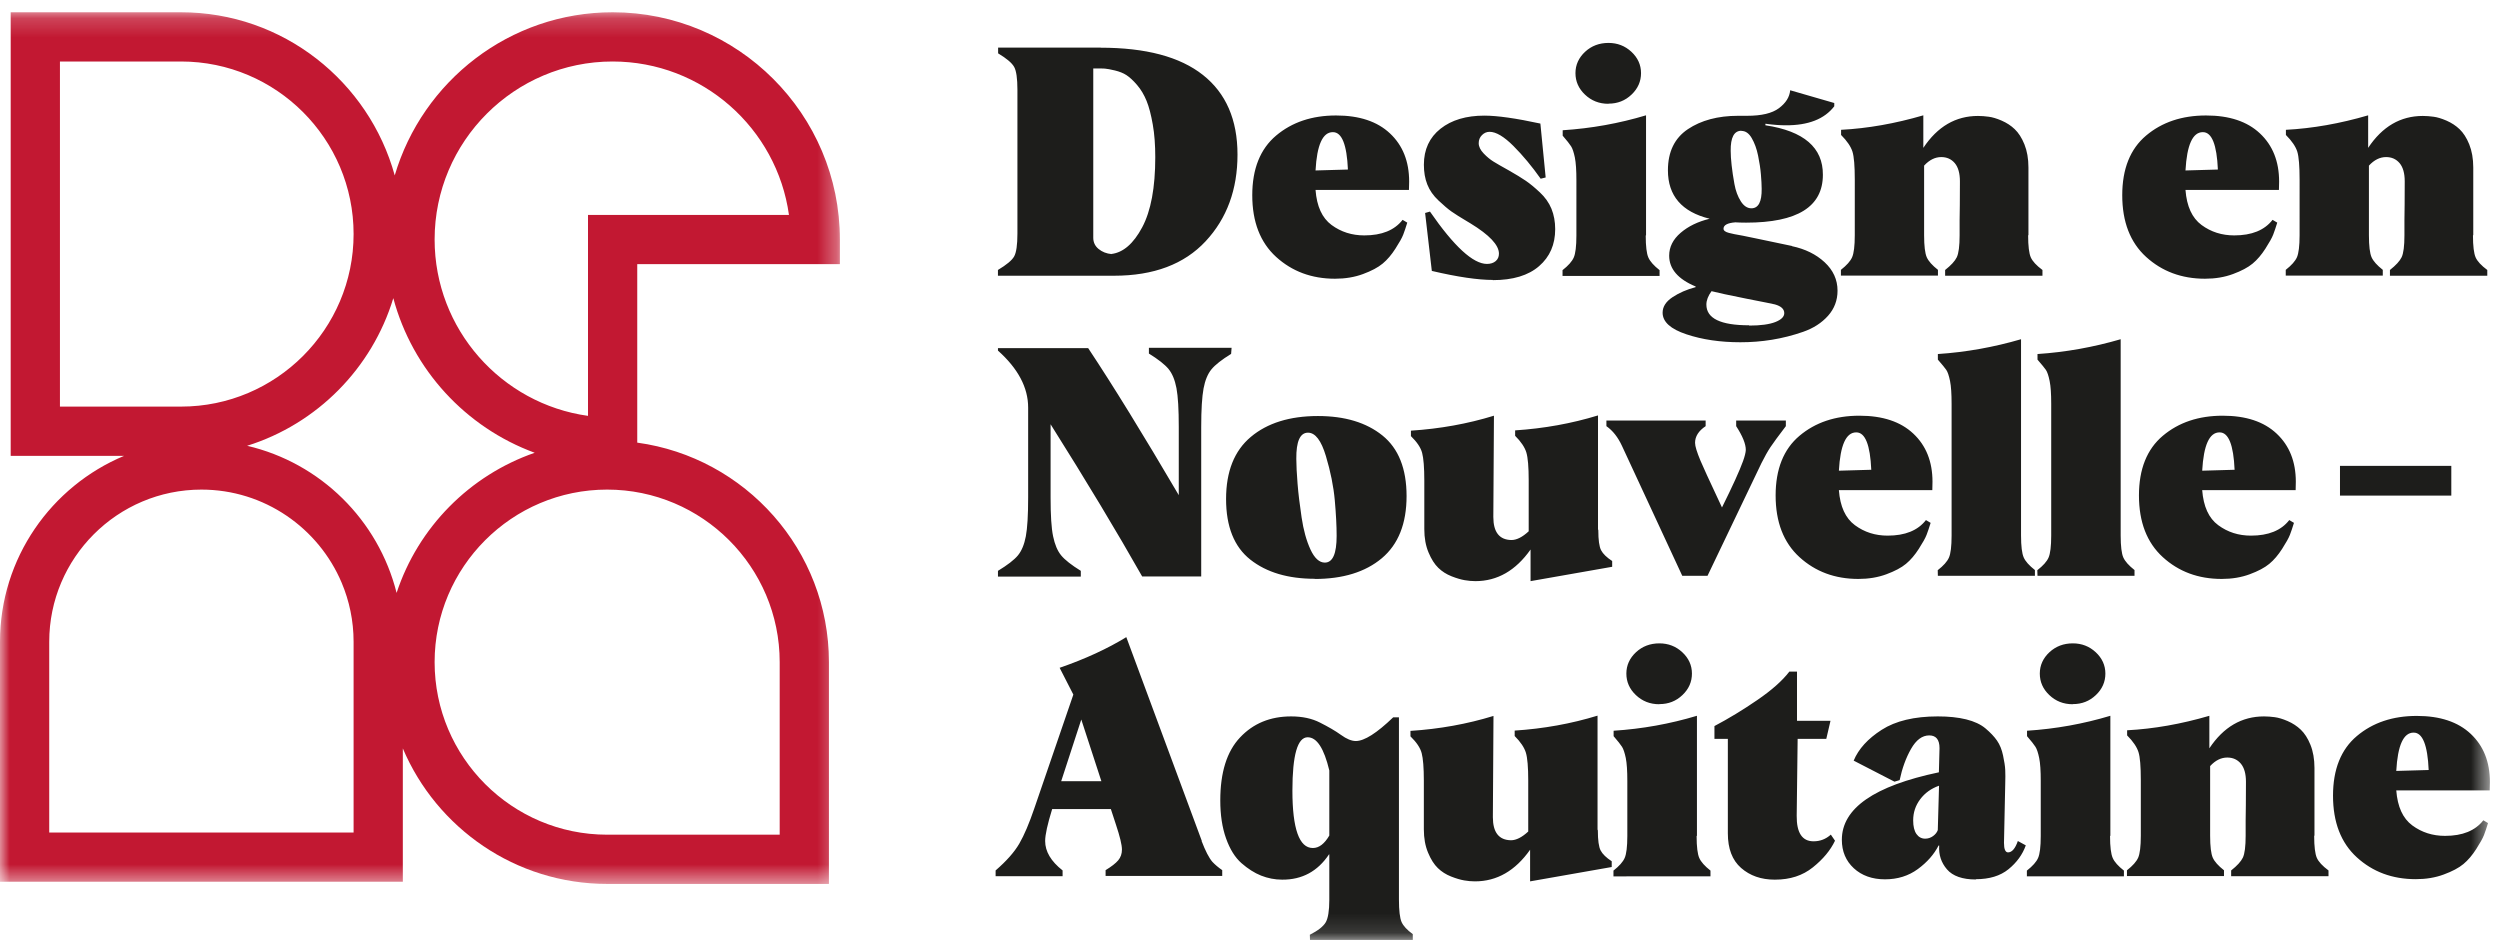
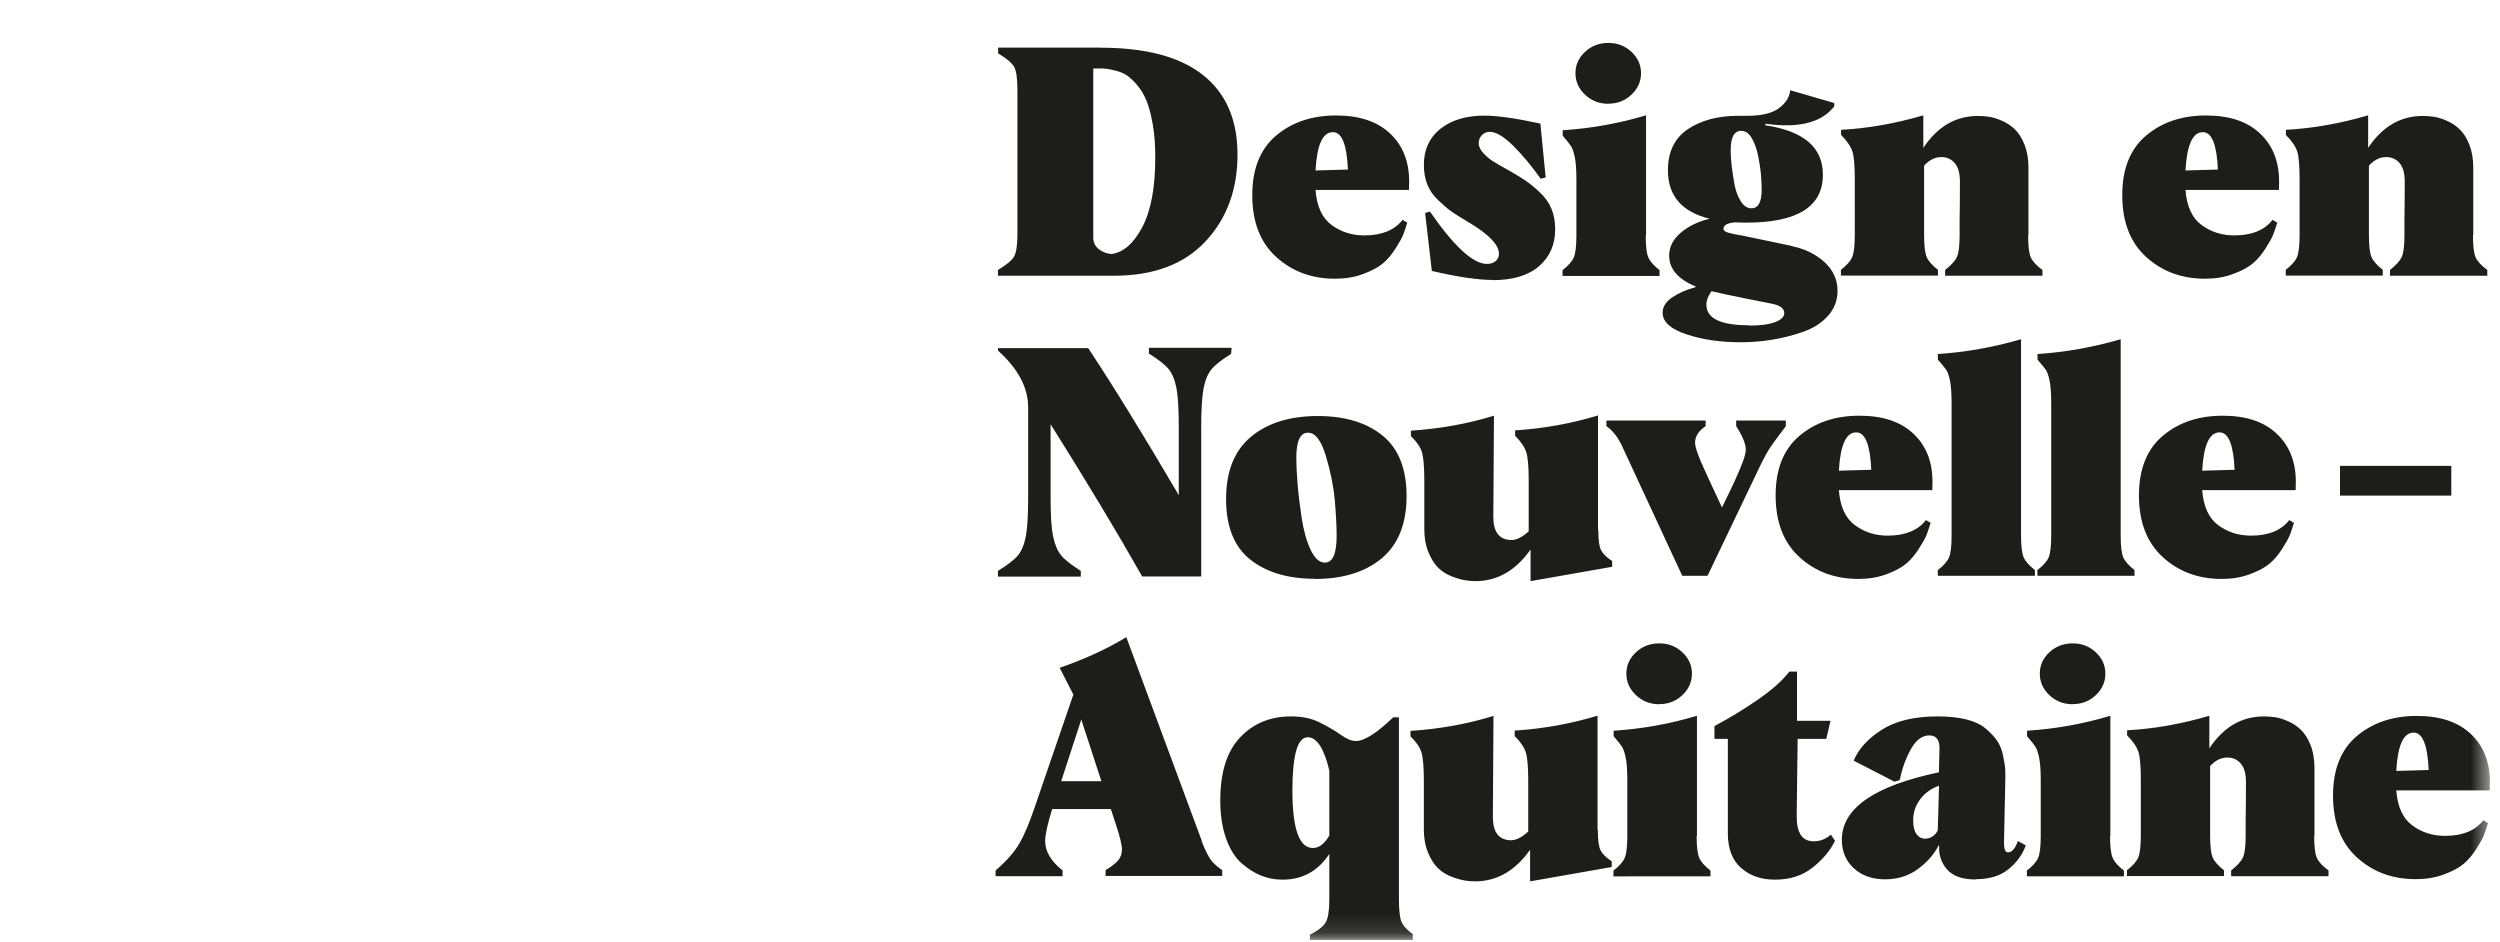
<svg xmlns="http://www.w3.org/2000/svg" xmlns:xlink="http://www.w3.org/1999/xlink" width="130" height="49" viewBox="0 0 130 49">
  <defs>
-     <path id="prefix__a" d="M0 0.193L43.674 0.193 43.674 45.519 0 45.519z" />
    <path id="prefix__c" d="M0 48.876L129.474 48.876 129.474 0.637 0 0.637z" />
  </defs>
  <g fill="none" fill-rule="evenodd">
    <g transform="translate(0 .445)">
      <mask id="prefix__b" fill="#fff">
        <use xlink:href="#prefix__a" />
      </mask>
      <path fill="#C21832" d="M40.544 33.986v8.973h-8.973c-4.947 0-8.971-4.025-8.971-8.973 0-4.947 4.024-8.972 8.971-8.972 4.948 0 8.973 4.025 8.973 8.972zm-22.157 8.859H2.56v-9.918c0-4.363 3.55-7.913 7.914-7.913 3.272 0 6.087 1.997 7.29 4.836.4.946.623 1.986.623 3.077v9.918zM3.117 2.753h6.298c4.947 0 8.972 4.025 8.972 8.973 0 4.947-4.025 8.972-8.972 8.972H3.117V2.753zm24.689 20.345c-3.386 1.175-6.06 3.878-7.183 7.288-.95-3.79-3.961-6.762-7.773-7.65 3.634-1.137 6.498-4.029 7.602-7.677.997 3.726 3.767 6.724 7.354 8.04zm4.05-20.345c4.67 0 8.544 3.476 9.17 7.977h-10.45v10.45c-4.5-.626-7.976-4.5-7.976-9.17 0-5.105 4.152-9.257 9.256-9.257zm11.818 10.538v-1.28c0-6.517-5.302-11.818-11.818-11.818-5.358 0-9.887 3.587-11.33 8.484C19.182 3.795 14.716.193 9.414.193H.556v23.066h5.898C2.67 24.839 0 28.576 0 32.927v12.478h20.947v-6.932c1.754 4.137 5.857 7.046 10.624 7.046h11.533V33.986c0-5.827-4.347-10.646-9.967-11.414v-9.281h10.537z" mask="url(#prefix__b)" />
    </g>
    <path fill="#1D1D1B" d="M57.798 13.206c.607-.074 1.142-.535 1.596-1.385.454-.851.68-2.066.68-3.645 0-.632-.04-1.198-.13-1.702-.088-.501-.194-.915-.323-1.23-.13-.316-.292-.592-.495-.827-.202-.235-.389-.405-.55-.51-.162-.106-.365-.186-.6-.243-.235-.056-.413-.089-.526-.097-.114-.008-.26-.008-.43-.008h-.17v8.804c0 .235.09.43.276.583.186.154.413.243.68.267l-.008-.007zM57.223 2.48c2.357 0 4.131.47 5.33 1.418 1.198.948 1.797 2.325 1.797 4.14 0 1.813-.55 3.32-1.66 4.51-1.11 1.191-2.697 1.79-4.763 1.79h-6.034v-.3c.446-.267.73-.502.843-.704.113-.203.17-.6.17-1.183V4.67c0-.592-.057-.988-.17-1.19-.114-.204-.389-.439-.834-.706v-.3h5.337l-.016.008zM69.306 6.872c-.526 0-.826.663-.898 1.992l1.684-.048c-.056-1.296-.316-1.944-.778-1.944h-.008zm3.96 3.005h-4.858c.064.85.34 1.457.833 1.822.495.364 1.062.542 1.702.542.907 0 1.57-.267 1.992-.809l.243.145c-.073.244-.146.455-.21.624-.065.17-.203.413-.406.729-.202.316-.42.575-.664.777-.242.202-.583.381-1.02.543-.438.163-.924.244-1.458.244-1.216 0-2.235-.382-3.062-1.135-.826-.753-1.24-1.822-1.24-3.208 0-1.368.414-2.405 1.24-3.101.827-.696 1.863-1.045 3.118-1.045 1.207 0 2.139.308 2.803.932.664.623.997 1.457.997 2.502l-.01.438zM77.63 14.557c-.77 0-1.831-.153-3.175-.469l-.349-3.013.252-.073c1.255 1.815 2.243 2.722 2.964 2.722.186 0 .34-.049.453-.146.114-.096.17-.226.17-.389 0-.446-.494-.972-1.49-1.579-.032-.024-.089-.057-.162-.097-.356-.21-.623-.38-.81-.51-.186-.13-.413-.325-.68-.576-.268-.25-.462-.526-.583-.834-.122-.308-.178-.647-.178-1.028 0-.794.291-1.418.866-1.872.575-.454 1.336-.68 2.276-.68.673 0 1.645.138 2.916.413l.275 2.803-.26.065c-.452-.64-.922-1.207-1.416-1.702-.494-.494-.907-.737-1.24-.737-.153 0-.283.057-.396.17-.114.114-.17.251-.17.421 0 .18.089.357.259.535.17.178.34.317.51.422.17.104.437.26.802.461.356.202.648.38.875.535.226.154.469.356.737.607.267.25.47.534.6.85.129.317.194.672.194 1.061 0 .794-.276 1.435-.835 1.92-.558.486-1.36.73-2.413.73l.008-.01zM83.633 5.397c-.478 0-.882-.161-1.215-.478-.332-.315-.494-.688-.494-1.118 0-.428.17-.801.502-1.109.332-.307.738-.46 1.216-.46.461 0 .858.153 1.19.46.332.308.502.681.502 1.11 0 .429-.162.802-.494 1.117-.332.317-.729.47-1.19.47l-.017.008zm1.945 6.853c0 .559.047.939.137 1.14.089.204.283.423.583.658v.3h-5.046v-.3c.3-.235.494-.454.583-.657.09-.202.138-.582.138-1.14V9.381c0-.518-.025-.915-.08-1.19-.058-.275-.122-.47-.196-.583-.072-.113-.218-.3-.437-.552v-.283c1.49-.096 2.932-.355 4.334-.777v6.237l-.016.016zM90.554 6.799c-.38 0-.567.347-.558 1.045 0 .21.016.461.049.752.032.292.08.616.145.973.064.356.178.656.332.898.154.243.34.365.55.365.366 0 .544-.34.535-1.012 0-.211-.016-.462-.04-.753-.024-.292-.073-.615-.146-.973-.072-.355-.186-.664-.332-.914-.146-.252-.324-.373-.535-.373V6.8zm.406 10.131c.599 0 1.053-.064 1.36-.185.308-.122.462-.275.462-.462 0-.21-.162-.363-.487-.454-.088-.024-.583-.121-1.481-.298-.9-.18-1.507-.31-1.814-.39-.179.243-.268.478-.268.697 0 .72.737 1.077 2.22 1.077l.008.015zm2.219-4.13c.689.146 1.255.422 1.7.835.446.413.673.907.673 1.482 0 .494-.162.932-.494 1.304-.333.372-.762.648-1.296.834-.535.186-1.078.324-1.628.413-.551.09-1.093.129-1.636.129-1.045 0-1.976-.137-2.803-.413-.826-.274-1.239-.648-1.239-1.125 0-.308.17-.575.51-.802.34-.226.746-.405 1.207-.526v-.034c-.915-.38-1.376-.914-1.376-1.603 0-.453.202-.85.599-1.19.397-.34.899-.583 1.506-.73-1.45-.355-2.17-1.197-2.17-2.518 0-.964.348-1.676 1.036-2.138.689-.462 1.564-.697 2.616-.697h.462c.754 0 1.304-.13 1.66-.396.357-.269.552-.576.584-.932l2.292.663v.17c-.51.665-1.353.997-2.535.989-.284 0-.632-.024-1.045-.081v.081c2 .3 2.997 1.16 2.988 2.575 0 1.66-1.328 2.487-3.993 2.487-.25 0-.437-.008-.559-.016-.413.032-.615.146-.615.332 0 .098.097.17.283.218l.284.065c.203.033.575.105 1.11.219.534.114 1.166.244 1.895.398l-.016.007zM105.463 12.241c0 .559.049.94.138 1.142.09.203.291.422.607.656v.3h-5.061v-.3c.307-.243.51-.461.607-.663.097-.204.146-.583.146-1.143v-.794c.008-.396.016-1.068.016-2.008 0-.42-.09-.737-.267-.948-.179-.21-.413-.315-.705-.315-.315 0-.616.145-.89.445v3.62c0 .56.048.94.137 1.143.089.202.283.42.583.656v.3h-5.046v-.3c.3-.236.495-.454.583-.656.089-.204.138-.583.138-1.143V9.35c0-.72-.04-1.205-.121-1.464-.082-.26-.276-.552-.592-.868V6.75c1.385-.072 2.81-.324 4.277-.753v1.692c.737-1.11 1.684-1.66 2.843-1.66.186 0 .372.016.559.041.186.024.413.09.671.202.26.114.487.26.68.446.195.186.365.445.503.786.138.34.21.744.21 1.207v3.513l-.016.017zM114.545 6.872c-.527 0-.826.663-.9 1.992l1.685-.048c-.056-1.296-.315-1.944-.777-1.944h-.008zm3.96 3.005h-4.86c.065.85.341 1.457.835 1.822.494.364 1.06.542 1.701.542.908 0 1.57-.267 1.992-.809l.244.145c-.074.244-.146.455-.211.624-.065.17-.203.413-.405.729-.203.316-.421.575-.665.777-.242.202-.583.381-1.02.543-.438.163-.923.244-1.457.244-1.216 0-2.236-.382-3.062-1.135-.826-.753-1.24-1.822-1.24-3.208 0-1.368.414-2.405 1.24-3.101.826-.696 1.862-1.045 3.118-1.045 1.207 0 2.138.308 2.802.932.664.623.997 1.457.997 2.502l-.009.438zM128.594 12.241c0 .559.049.94.138 1.142.089.203.291.422.607.656v.3h-5.062v-.3c.307-.243.51-.461.608-.663.097-.204.146-.583.146-1.143v-.794c.007-.396.015-1.068.015-2.008 0-.42-.089-.737-.267-.948-.178-.21-.412-.315-.704-.315-.316 0-.616.145-.891.445v3.62c0 .56.048.94.137 1.143.09.202.284.42.584.656v.3h-5.046v-.3c.3-.236.494-.454.583-.656.088-.204.137-.583.137-1.143V9.35c0-.72-.04-1.205-.12-1.464-.082-.26-.277-.552-.592-.868V6.75c1.385-.072 2.81-.324 4.277-.753v1.692c.736-1.11 1.684-1.66 2.842-1.66.187 0 .373.016.56.041.185.024.412.09.671.202.26.114.486.26.68.446.195.186.365.445.503.786.137.34.21.744.21 1.207v3.513l-.016.017zM64.018 18.402c-.485.3-.826.566-1.02.801-.194.236-.332.567-.413.996-.08.43-.122 1.102-.122 2.017v7.76h-3.07c-1.303-2.301-2.89-4.941-4.762-7.914v3.815c0 .908.04 1.58.13 2.009.089.43.227.761.421.996.194.235.535.502 1.02.802v.3h-4.308v-.3c.494-.3.842-.567 1.037-.802.194-.235.332-.567.413-.996.08-.43.12-1.101.12-2.018v-4.673c0-1.043-.526-2.032-1.57-2.963v-.13h4.69c1.296 1.951 2.866 4.502 4.712 7.646V22.2c0-.915-.039-1.588-.12-2.017-.082-.43-.22-.761-.413-.996-.195-.235-.535-.502-1.02-.802v-.3h4.3l-.025.317zM69.505 27.862c0-.51-.032-1.126-.096-1.848-.065-.72-.219-1.49-.462-2.299-.243-.81-.551-1.216-.931-1.216-.413 0-.616.453-.608 1.36 0 .341.024.77.065 1.29.04.518.113 1.1.21 1.756.097.657.252 1.216.462 1.67.21.453.462.68.745.68.413 0 .615-.462.615-1.393zm-1.133 2.235c-1.393 0-2.511-.332-3.353-.996-.842-.665-1.263-1.717-1.263-3.15 0-1.435.428-2.512 1.287-3.232.859-.722 2.025-1.086 3.49-1.086 1.402 0 2.52.34 3.354 1.012.834.673 1.255 1.725 1.255 3.15 0 1.434-.43 2.512-1.287 3.233-.859.72-2.025 1.078-3.492 1.078l.009-.01zM83.112 27.57c0 .51.048.859.146 1.044.097.187.292.374.575.559v.3l-4.244.746v-1.644c-.77 1.093-1.726 1.644-2.868 1.644-.186 0-.372-.017-.558-.05-.186-.032-.413-.096-.681-.202-.267-.105-.494-.25-.688-.437-.194-.187-.365-.453-.51-.802-.147-.348-.22-.753-.22-1.214v-2.52c0-.688-.04-1.166-.113-1.442-.072-.276-.267-.566-.583-.874v-.284c1.507-.097 2.949-.356 4.317-.778 0 .608-.008 1.483-.016 2.633s-.016 2.025-.016 2.632c0 .794.316 1.19.94 1.2.275 0 .575-.154.899-.454v-2.649c0-.697-.041-1.183-.122-1.45-.081-.267-.275-.559-.583-.866v-.283c1.506-.099 2.94-.358 4.309-.778v5.92l.016.049zM92.864 21.868v.292c-.389.51-.656.874-.801 1.092-.146.22-.3.495-.47.835l-2.803 5.856h-1.312l-3.135-6.756c-.21-.453-.477-.793-.81-1.027v-.292h5.16v.292c-.365.242-.55.534-.55.866 0 .179.097.486.283.932.073.187.445.996 1.117 2.43.551-1.11.916-1.912 1.094-2.407.09-.25.138-.445.145-.583 0-.316-.17-.729-.501-1.238v-.292h2.583zM96.52 22.484c-.526 0-.825.663-.898 1.992l1.684-.048c-.056-1.296-.315-1.944-.777-1.944h-.008zm3.961 3.004h-4.859c.064.85.34 1.458.834 1.822.494.365 1.06.543 1.701.543.908 0 1.571-.267 1.992-.809l.244.145c-.074.244-.146.455-.211.624-.065.17-.202.412-.405.729-.203.316-.421.575-.665.777-.242.202-.583.381-1.02.543-.438.162-.923.243-1.457.243-1.216 0-2.236-.38-3.062-1.134-.826-.753-1.24-1.822-1.24-3.208 0-1.368.414-2.405 1.24-3.101.826-.696 1.862-1.045 3.118-1.045 1.207 0 2.138.308 2.802.932.664.622.997 1.457.997 2.502l-.009.437zM100.762 29.65c.3-.233.494-.451.583-.655.09-.202.138-.583.138-1.142v-6.852c0-.518-.025-.914-.081-1.19-.057-.276-.122-.47-.195-.576-.073-.105-.218-.283-.438-.534v-.291c1.467-.097 2.908-.356 4.325-.77v10.205c0 .56.049.94.139 1.142.088.202.283.421.583.656v.3h-5.047l-.007-.292zM105.941 29.65c.3-.233.495-.451.584-.655.089-.202.138-.583.138-1.142v-6.852c0-.518-.025-.914-.082-1.19-.056-.276-.122-.47-.194-.576-.073-.105-.219-.283-.437-.534v-.291c1.466-.097 2.907-.356 4.325-.77v10.205c0 .56.048.94.137 1.142.09.202.284.421.583.656v.3h-5.045l-.009-.292zM115.414 22.484c-.527 0-.826.663-.9 1.992l1.685-.048c-.056-1.296-.315-1.944-.777-1.944h-.008zm3.96 3.004h-4.86c.066.85.34 1.458.835 1.822.494.365 1.06.543 1.701.543.907 0 1.571-.267 1.992-.809l.244.145c-.074.244-.146.455-.211.624-.065.17-.203.412-.405.729-.203.316-.421.575-.665.777-.242.202-.583.381-1.02.543-.438.162-.923.243-1.458.243-1.215 0-2.235-.38-3.061-1.134-.826-.753-1.24-1.822-1.24-3.208 0-1.368.414-2.405 1.24-3.101.826-.696 1.862-1.045 3.118-1.045 1.207 0 2.138.308 2.802.932.664.622.997 1.457.997 2.502l-.009.437z" />
    <mask id="prefix__d" fill="#fff">
      <use xlink:href="#prefix__c" />
    </mask>
-     <path fill="#1D1D1B" d="M121.679 25.772L127.468 25.772 127.468 24.224 121.679 24.224zM57.272 40.623l-1.045-3.208-1.045 3.208h2.09zm5.208 3.101c.202.527.389.89.566 1.094.138.146.308.291.51.43v.3h-6.065v-.3c.307-.187.526-.357.656-.511.129-.154.194-.341.194-.56 0-.242-.105-.679-.316-1.31l-.26-.794h-3.053c-.242.785-.364 1.336-.364 1.66 0 .543.3 1.052.907 1.53v.3h-3.483v-.3c.559-.485.972-.947 1.231-1.393.259-.446.518-1.06.786-1.847l2.025-5.904-.713-1.393c1.336-.462 2.494-.997 3.467-1.595l3.928 10.602-.016-.009zM68.274 44.096c.315 0 .599-.218.85-.648v-3.384c-.275-1.151-.648-1.726-1.126-1.726-.526 0-.793.924-.793 2.77 0 1.992.356 2.988 1.06 2.988h.009zm-.162 4.512c.429-.218.704-.437.826-.648.121-.21.186-.598.186-1.157v-2.374h-.016c-.591.883-1.401 1.32-2.438 1.313-.38 0-.746-.074-1.094-.211-.348-.139-.688-.358-1.02-.648-.332-.293-.6-.72-.802-1.289-.202-.566-.299-1.222-.299-1.975 0-1.45.34-2.544 1.029-3.273.688-.73 1.57-1.093 2.656-1.093.575 0 1.077.104 1.506.325.43.218.794.427 1.086.638.291.211.55.317.77.317.445 0 1.092-.413 1.943-1.231h.3v9.476c0 .575.048.963.137 1.167.09.202.284.413.583.631v.3H68.12l-.008-.268zM83.088 43.182c0 .51.048.859.146 1.044.097.187.291.373.575.559v.3l-4.244.746v-1.645c-.77 1.093-1.726 1.645-2.867 1.645-.187 0-.373-.017-.56-.05-.186-.032-.413-.096-.68-.202-.267-.105-.494-.25-.688-.437-.195-.187-.365-.453-.51-.802-.147-.348-.22-.753-.22-1.215v-2.519c0-.688-.04-1.166-.113-1.442-.072-.276-.267-.566-.583-.874v-.284c1.507-.097 2.948-.356 4.317-.778 0 .609-.008 1.483-.016 2.633s-.016 2.024-.016 2.632c0 .794.316 1.19.94 1.2.275 0 .575-.155.899-.454v-2.65c0-.696-.041-1.182-.122-1.449-.081-.267-.275-.559-.583-.867v-.283c1.506-.098 2.94-.357 4.309-.777v5.92l.016.049zM86.28 36.62c-.478 0-.882-.16-1.215-.477-.332-.315-.494-.688-.494-1.118 0-.428.17-.802.502-1.11.332-.307.737-.46 1.215-.46.462 0 .859.153 1.19.46.333.308.503.682.503 1.11 0 .43-.162.803-.494 1.118-.332.317-.729.47-1.19.47l-.017.008zm1.944 6.854c0 .559.049.94.138 1.14.089.204.283.422.583.657v.3H83.9v-.3c.3-.235.494-.453.583-.657.089-.2.138-.581.138-1.14v-2.868c0-.518-.025-.916-.08-1.19-.058-.276-.123-.47-.196-.583-.073-.114-.218-.3-.437-.552v-.283c1.49-.096 2.932-.356 4.333-.778v6.237l-.016.017zM92.286 45.742c-.705 0-1.288-.204-1.75-.609-.461-.404-.688-1.004-.688-1.798V38.42h-.697v-.665c.738-.389 1.483-.842 2.228-1.353.745-.51 1.304-1.004 1.668-1.48h.397v2.558h1.742l-.219.94h-1.49l-.049 4c-.008.884.284 1.328.875 1.328.34 0 .64-.113.9-.348l.217.317c-.234.493-.615.955-1.15 1.384-.534.43-1.19.64-1.96.64h-.024zM100.117 43.61c.146 0 .284-.048.405-.136.122-.09.203-.194.243-.31l.065-2.307c-.413.146-.737.38-.98.705-.243.323-.365.688-.365 1.101 0 .307.057.543.17.705.114.162.268.243.454.243h.008zm2.625 2.123c-.697 0-1.2-.178-1.499-.526-.3-.348-.437-.761-.405-1.24h-.032c-.236.462-.592.867-1.077 1.224-.487.357-1.054.534-1.71.534-.663 0-1.206-.194-1.62-.575-.412-.38-.623-.874-.623-1.482 0-1.636 1.685-2.802 5.046-3.508l.033-1.255c0-.445-.18-.664-.536-.664-.363 0-.68.234-.947.705-.267.47-.462 1.012-.59 1.62l-.269.081-2.122-1.094c.251-.607.738-1.142 1.458-1.603.721-.462 1.693-.697 2.916-.697.559 0 1.053.05 1.474.154.422.105.754.259 1.005.469.25.211.453.422.599.633.146.21.252.47.316.777.065.308.105.56.113.754.009.194.009.437 0 .72l-.065 3.07c0 .332.074.494.211.494.202 0 .372-.195.51-.591l.413.226c-.17.478-.47.89-.899 1.24-.43.349-.996.519-1.693.519l-.007.015zM107.779 36.62c-.478 0-.883-.16-1.215-.477-.333-.315-.494-.688-.494-1.118 0-.428.17-.802.502-1.11.332-.307.737-.46 1.215-.46.461 0 .858.153 1.19.46.332.308.503.682.503 1.11 0 .43-.162.803-.494 1.118-.332.317-.73.47-1.19.47l-.017.008zm1.943 6.854c0 .559.05.94.139 1.14.088.204.283.422.583.657v.3h-5.046v-.3c.299-.235.494-.453.583-.657.089-.2.138-.581.138-1.14v-2.868c0-.518-.025-.916-.081-1.19-.057-.276-.122-.47-.195-.583-.073-.114-.218-.3-.437-.552v-.283c1.49-.096 2.932-.356 4.333-.778v6.237l-.017.017zM120.337 43.465c0 .559.049.94.138 1.142.089.203.291.422.607.656v.3h-5.062v-.3c.308-.243.51-.462.608-.664.097-.203.146-.583.146-1.142v-.794c.007-.396.016-1.068.016-2.008 0-.42-.09-.737-.268-.948-.178-.21-.413-.315-.704-.315-.316 0-.616.144-.891.444v3.621c0 .56.048.939.137 1.142.09.202.284.42.584.656v.3h-5.046v-.3c.3-.235.494-.454.583-.656.088-.203.138-.583.138-1.142v-2.884c0-.72-.04-1.206-.122-1.464-.081-.26-.276-.552-.59-.868v-.267c1.384-.072 2.81-.324 4.276-.753v1.691c.736-1.108 1.684-1.659 2.842-1.659.187 0 .373.015.56.04.185.025.412.09.671.203.26.113.486.26.68.446.195.186.365.445.503.785.137.34.21.745.21 1.207v3.514l-.016.017zM125.505 38.096c-.526 0-.826.663-.899 1.992l1.685-.048c-.056-1.296-.316-1.944-.778-1.944h-.008zm3.96 3.005h-4.859c.065.85.34 1.456.834 1.821.495.365 1.061.543 1.702.543.906 0 1.57-.267 1.992-.81l.243.145c-.073.244-.146.455-.21.624-.066.17-.203.413-.405.73-.203.316-.422.575-.665.777-.242.202-.583.381-1.02.542-.438.164-.924.244-1.458.244-1.216 0-2.236-.38-3.062-1.134-.826-.753-1.24-1.822-1.24-3.208 0-1.369.414-2.405 1.24-3.101.826-.696 1.863-1.046 3.118-1.046 1.207 0 2.139.31 2.803.933.664.622.997 1.457.997 2.502l-.01.438z" mask="url(#prefix__d)" />
+     <path fill="#1D1D1B" d="M121.679 25.772L127.468 25.772 127.468 24.224 121.679 24.224zM57.272 40.623l-1.045-3.208-1.045 3.208h2.09zm5.208 3.101c.202.527.389.89.566 1.094.138.146.308.291.51.43v.3h-6.065v-.3c.307-.187.526-.357.656-.511.129-.154.194-.341.194-.56 0-.242-.105-.679-.316-1.31l-.26-.794h-3.053c-.242.785-.364 1.336-.364 1.66 0 .543.3 1.052.907 1.53v.3h-3.483v-.3c.559-.485.972-.947 1.231-1.393.259-.446.518-1.06.786-1.847l2.025-5.904-.713-1.393c1.336-.462 2.494-.997 3.467-1.595l3.928 10.602-.016-.009zM68.274 44.096c.315 0 .599-.218.85-.648v-3.384c-.275-1.151-.648-1.726-1.126-1.726-.526 0-.793.924-.793 2.77 0 1.992.356 2.988 1.06 2.988h.009zm-.162 4.512c.429-.218.704-.437.826-.648.121-.21.186-.598.186-1.157v-2.374h-.016c-.591.883-1.401 1.32-2.438 1.313-.38 0-.746-.074-1.094-.211-.348-.139-.688-.358-1.02-.648-.332-.293-.6-.72-.802-1.289-.202-.566-.299-1.222-.299-1.975 0-1.45.34-2.544 1.029-3.273.688-.73 1.57-1.093 2.656-1.093.575 0 1.077.104 1.506.325.43.218.794.427 1.086.638.291.211.55.317.77.317.445 0 1.092-.413 1.943-1.231h.3v9.476c0 .575.048.963.137 1.167.09.202.284.413.583.631v.3H68.12zM83.088 43.182c0 .51.048.859.146 1.044.097.187.291.373.575.559v.3l-4.244.746v-1.645c-.77 1.093-1.726 1.645-2.867 1.645-.187 0-.373-.017-.56-.05-.186-.032-.413-.096-.68-.202-.267-.105-.494-.25-.688-.437-.195-.187-.365-.453-.51-.802-.147-.348-.22-.753-.22-1.215v-2.519c0-.688-.04-1.166-.113-1.442-.072-.276-.267-.566-.583-.874v-.284c1.507-.097 2.948-.356 4.317-.778 0 .609-.008 1.483-.016 2.633s-.016 2.024-.016 2.632c0 .794.316 1.19.94 1.2.275 0 .575-.155.899-.454v-2.65c0-.696-.041-1.182-.122-1.449-.081-.267-.275-.559-.583-.867v-.283c1.506-.098 2.94-.357 4.309-.777v5.92l.016.049zM86.28 36.62c-.478 0-.882-.16-1.215-.477-.332-.315-.494-.688-.494-1.118 0-.428.17-.802.502-1.11.332-.307.737-.46 1.215-.46.462 0 .859.153 1.19.46.333.308.503.682.503 1.11 0 .43-.162.803-.494 1.118-.332.317-.729.47-1.19.47l-.017.008zm1.944 6.854c0 .559.049.94.138 1.14.089.204.283.422.583.657v.3H83.9v-.3c.3-.235.494-.453.583-.657.089-.2.138-.581.138-1.14v-2.868c0-.518-.025-.916-.08-1.19-.058-.276-.123-.47-.196-.583-.073-.114-.218-.3-.437-.552v-.283c1.49-.096 2.932-.356 4.333-.778v6.237l-.016.017zM92.286 45.742c-.705 0-1.288-.204-1.75-.609-.461-.404-.688-1.004-.688-1.798V38.42h-.697v-.665c.738-.389 1.483-.842 2.228-1.353.745-.51 1.304-1.004 1.668-1.48h.397v2.558h1.742l-.219.94h-1.49l-.049 4c-.008.884.284 1.328.875 1.328.34 0 .64-.113.9-.348l.217.317c-.234.493-.615.955-1.15 1.384-.534.43-1.19.64-1.96.64h-.024zM100.117 43.61c.146 0 .284-.048.405-.136.122-.09.203-.194.243-.31l.065-2.307c-.413.146-.737.38-.98.705-.243.323-.365.688-.365 1.101 0 .307.057.543.17.705.114.162.268.243.454.243h.008zm2.625 2.123c-.697 0-1.2-.178-1.499-.526-.3-.348-.437-.761-.405-1.24h-.032c-.236.462-.592.867-1.077 1.224-.487.357-1.054.534-1.71.534-.663 0-1.206-.194-1.62-.575-.412-.38-.623-.874-.623-1.482 0-1.636 1.685-2.802 5.046-3.508l.033-1.255c0-.445-.18-.664-.536-.664-.363 0-.68.234-.947.705-.267.47-.462 1.012-.59 1.62l-.269.081-2.122-1.094c.251-.607.738-1.142 1.458-1.603.721-.462 1.693-.697 2.916-.697.559 0 1.053.05 1.474.154.422.105.754.259 1.005.469.25.211.453.422.599.633.146.21.252.47.316.777.065.308.105.56.113.754.009.194.009.437 0 .72l-.065 3.07c0 .332.074.494.211.494.202 0 .372-.195.51-.591l.413.226c-.17.478-.47.89-.899 1.24-.43.349-.996.519-1.693.519l-.007.015zM107.779 36.62c-.478 0-.883-.16-1.215-.477-.333-.315-.494-.688-.494-1.118 0-.428.17-.802.502-1.11.332-.307.737-.46 1.215-.46.461 0 .858.153 1.19.46.332.308.503.682.503 1.11 0 .43-.162.803-.494 1.118-.332.317-.73.47-1.19.47l-.017.008zm1.943 6.854c0 .559.05.94.139 1.14.088.204.283.422.583.657v.3h-5.046v-.3c.299-.235.494-.453.583-.657.089-.2.138-.581.138-1.14v-2.868c0-.518-.025-.916-.081-1.19-.057-.276-.122-.47-.195-.583-.073-.114-.218-.3-.437-.552v-.283c1.49-.096 2.932-.356 4.333-.778v6.237l-.017.017zM120.337 43.465c0 .559.049.94.138 1.142.089.203.291.422.607.656v.3h-5.062v-.3c.308-.243.51-.462.608-.664.097-.203.146-.583.146-1.142v-.794c.007-.396.016-1.068.016-2.008 0-.42-.09-.737-.268-.948-.178-.21-.413-.315-.704-.315-.316 0-.616.144-.891.444v3.621c0 .56.048.939.137 1.142.09.202.284.42.584.656v.3h-5.046v-.3c.3-.235.494-.454.583-.656.088-.203.138-.583.138-1.142v-2.884c0-.72-.04-1.206-.122-1.464-.081-.26-.276-.552-.59-.868v-.267c1.384-.072 2.81-.324 4.276-.753v1.691c.736-1.108 1.684-1.659 2.842-1.659.187 0 .373.015.56.04.185.025.412.09.671.203.26.113.486.26.68.446.195.186.365.445.503.785.137.34.21.745.21 1.207v3.514l-.016.017zM125.505 38.096c-.526 0-.826.663-.899 1.992l1.685-.048c-.056-1.296-.316-1.944-.778-1.944h-.008zm3.96 3.005h-4.859c.065.85.34 1.456.834 1.821.495.365 1.061.543 1.702.543.906 0 1.57-.267 1.992-.81l.243.145c-.073.244-.146.455-.21.624-.066.17-.203.413-.405.73-.203.316-.422.575-.665.777-.242.202-.583.381-1.02.542-.438.164-.924.244-1.458.244-1.216 0-2.236-.38-3.062-1.134-.826-.753-1.24-1.822-1.24-3.208 0-1.369.414-2.405 1.24-3.101.826-.696 1.863-1.046 3.118-1.046 1.207 0 2.139.31 2.803.933.664.622.997 1.457.997 2.502l-.01.438z" mask="url(#prefix__d)" />
  </g>
</svg>